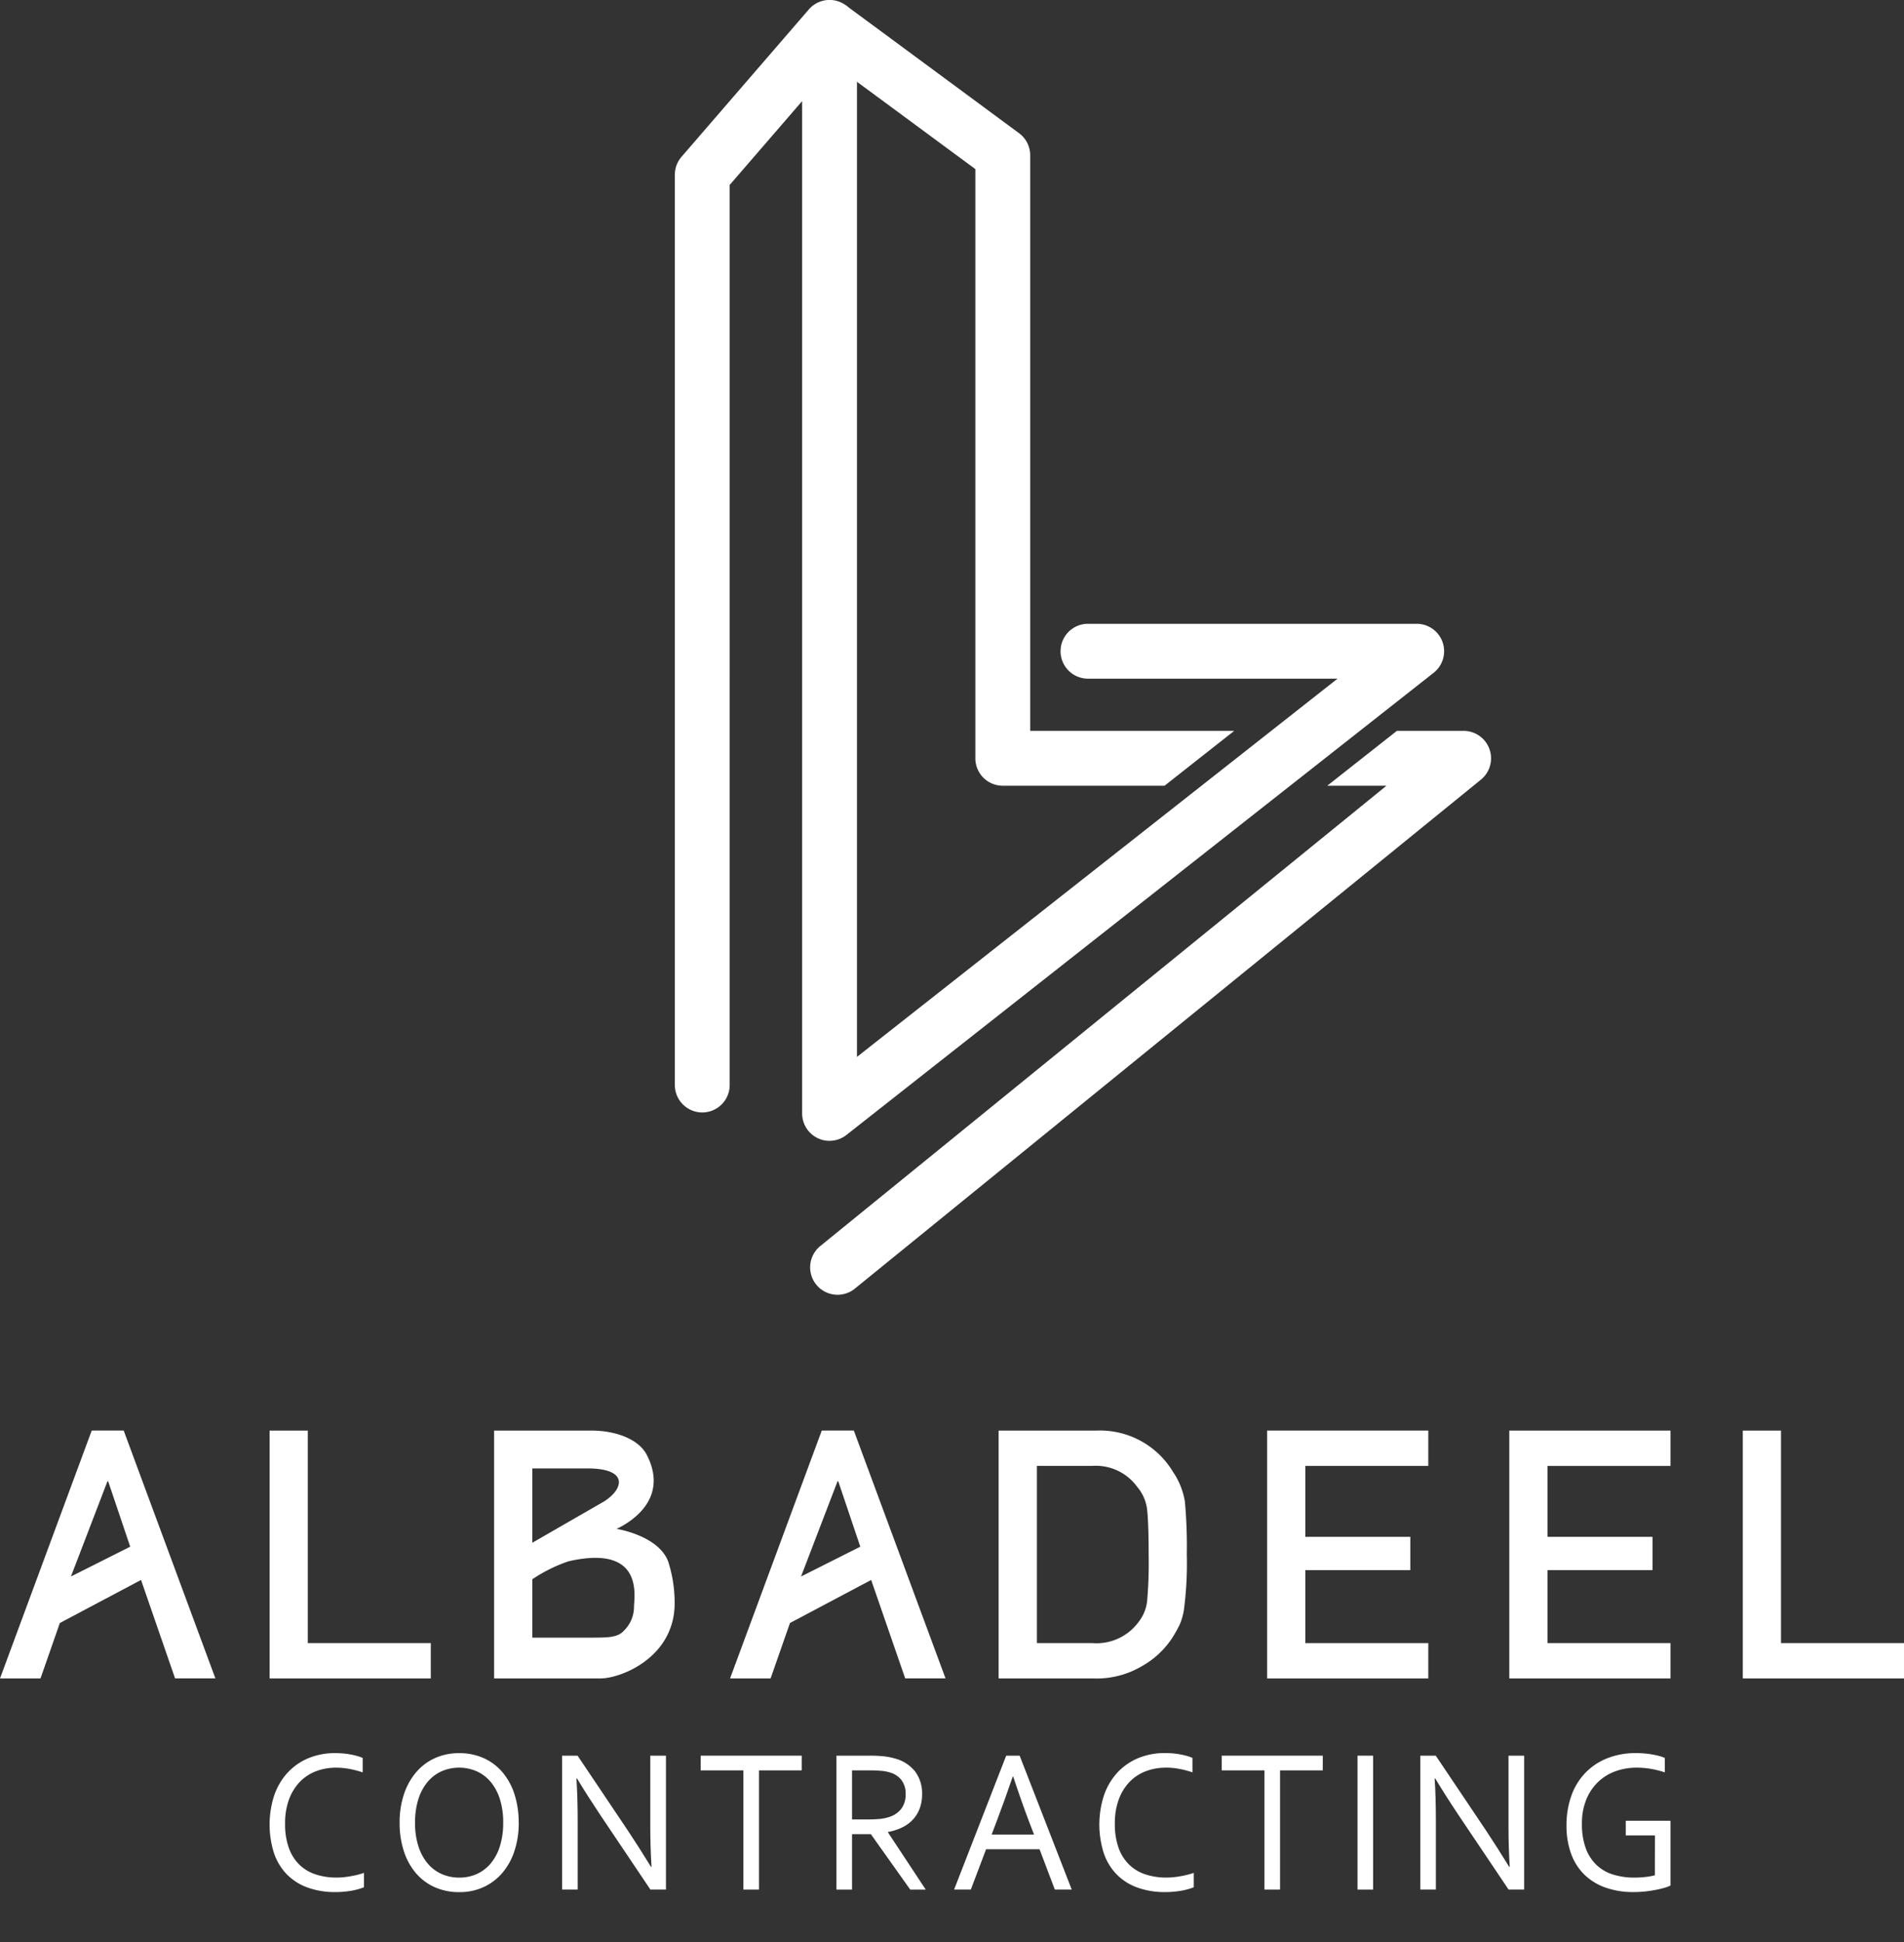
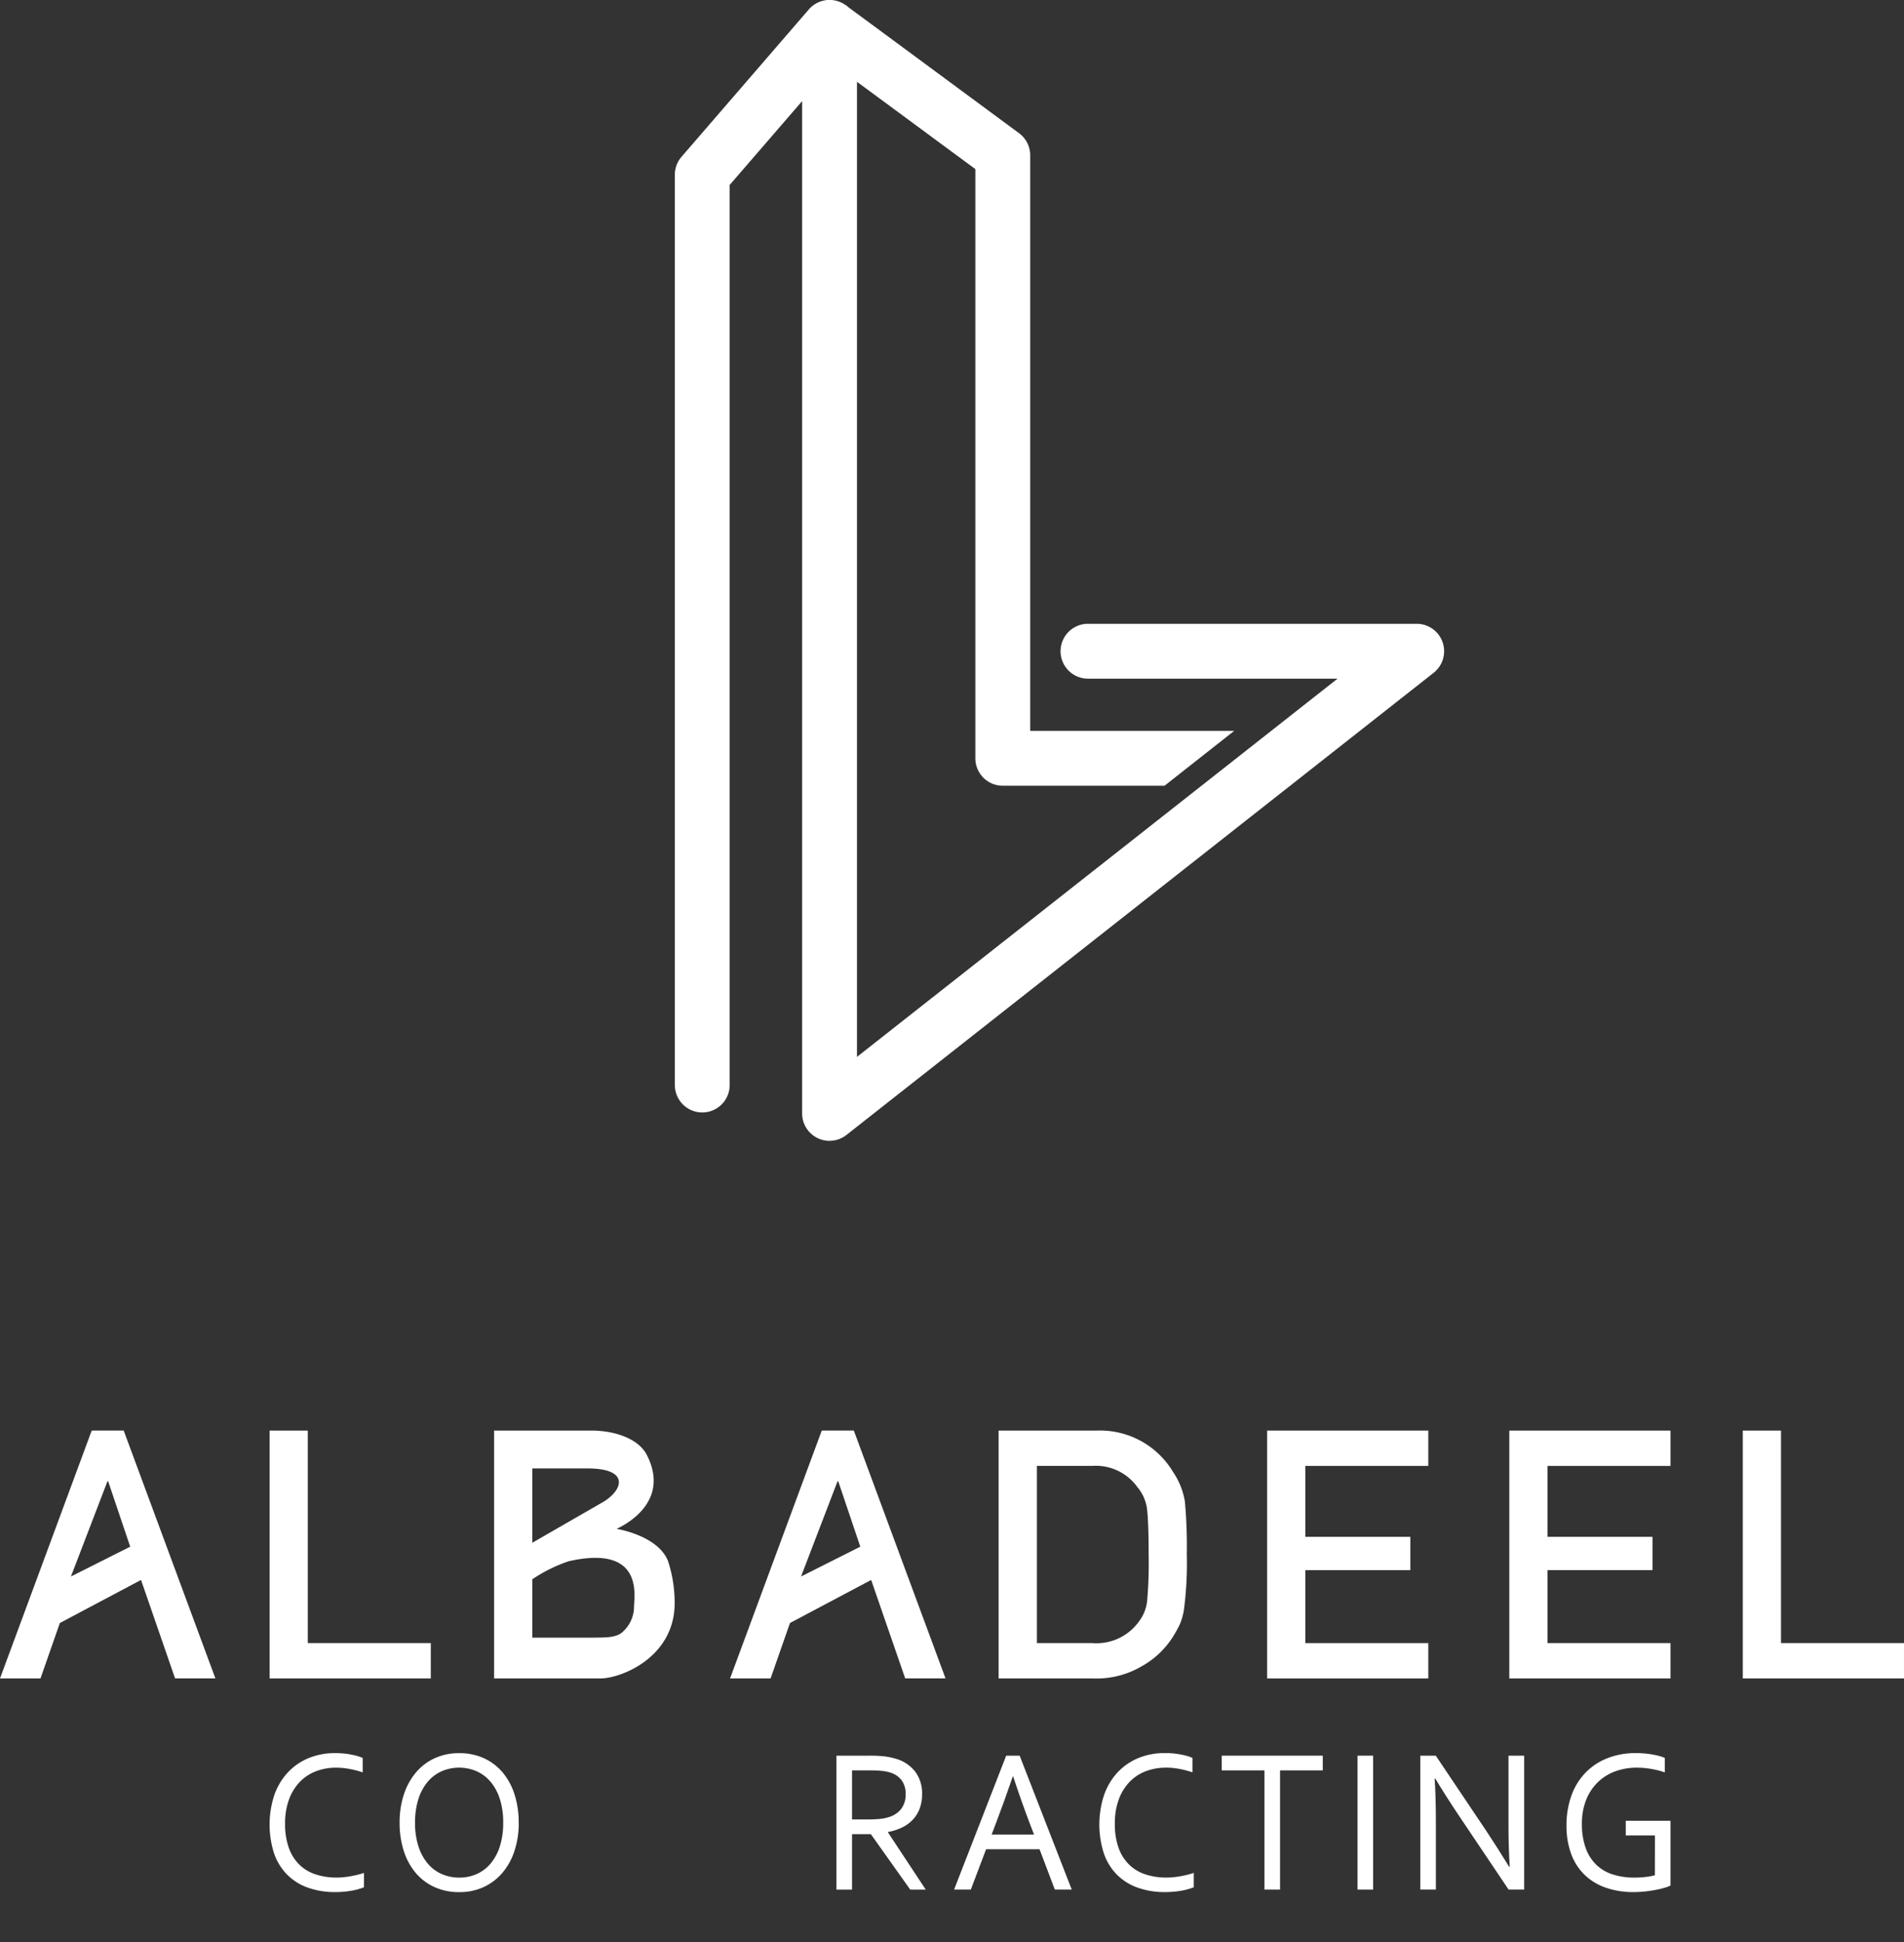
<svg xmlns="http://www.w3.org/2000/svg" width="181.336" height="184.892" viewBox="0 0 181.336 184.892">
  <rect x="0" y="0" width="181.336" height="184.892" fill="#333333" stroke="none" />
  <g id="Group_15353" data-name="Group 15353" transform="translate(-3494.661 -5499.718)">
    <path id="Path_16639" data-name="Path 16639" d="M128.784,69.648l-6.632,5.223H106.744a2.608,2.608,0,0,1-2.611-2.611V16.165l-9.1-6.711-2.176-1.6L91.729.526,95.035,2.96l13.257,9.785a2.606,2.606,0,0,1,1.063,2.1V69.648Z" transform="translate(3483.421 5499.653)" fill="#fff" />
    <path id="Path_16640" data-name="Path 16640" d="M87.981,108.616A2.611,2.611,0,0,1,85.37,106V9.626l-6.9,7.983V103.3a2.611,2.611,0,0,1-5.223,0V16.637a2.61,2.61,0,0,1,.635-1.708L86.006.9a2.61,2.61,0,0,1,4.587,1.708v98.014l45.768-36.009H112.594a2.612,2.612,0,0,1,0-5.224H143.9a2.612,2.612,0,0,1,1.616,4.664l-55.923,44a2.605,2.605,0,0,1-1.615.559" transform="translate(3485.686 5499.718)" fill="#fff" />
-     <path id="Path_16641" data-name="Path 16641" d="M151.822,83.94,92.194,132.4a2.611,2.611,0,0,1-3.3-4.048L142.82,84.524h-5.639l6.633-5.224h6.363a2.615,2.615,0,0,1,1.645,4.64" transform="translate(3483.886 5490.001)" fill="#fff" />
    <path id="Path_16642" data-name="Path 16642" d="M8.735,155.217,0,178.817H3.857L5.7,173.539l7.732-4.1,3.242,9.375h3.841l-8.735-23.6ZM6.757,169.109l3.477-9.064H10.3l2.1,6.227Z" transform="translate(3494.661 5480.699)" fill="#fff" />
    <path id="Path_16643" data-name="Path 16643" d="M32.9,155.217H29.261v23.6H44.613v-3.365H32.9Z" transform="translate(3491.076 5480.699)" fill="#fff" />
    <path id="Path_16644" data-name="Path 16644" d="M65.292,164.578c.692-.323,5.194-2.522,2.882-7.041-.75-1.467-2.871-2.3-5.233-2.32H53.628v23.6H63.756c1.892,0,6.821-1.892,7.061-6.8a12.74,12.74,0,0,0-.618-4.358c-.96-2.472-4.907-3.083-4.907-3.083m-8.025-5.754h5.261c4,0,3.416,2.013,1.529,3.169L57.267,165.9Zm9.687,13.161a3.187,3.187,0,0,1-.976,2.3c-.627.7-1.74.63-3.1.652H57.267v-5.558a14.4,14.4,0,0,1,3.462-1.716c7.226-1.637,6.226,3.4,6.226,4.323" transform="translate(3488.09 5480.699)" fill="#fff" />
    <path id="Path_16645" data-name="Path 16645" d="M87.973,155.217l-8.734,23.6H83.1l1.846-5.278,7.732-4.1,3.242,9.375h3.841l-8.735-23.6ZM86,169.109l3.477-9.064h.066l2.1,6.227Z" transform="translate(3484.952 5480.699)" fill="#fff" />
    <path id="Path_16646" data-name="Path 16646" d="M125.027,159.2a8.111,8.111,0,0,0-7.321-3.981H108.39v23.6h9.068a8.446,8.446,0,0,0,4.567-1.166,8.3,8.3,0,0,0,2.934-2.751,12.945,12.945,0,0,0,.677-1.214,5.922,5.922,0,0,0,.394-1.361,33.631,33.631,0,0,0,.281-5.308,47.426,47.426,0,0,0-.18-5.035,7.066,7.066,0,0,0-1.1-2.785m-2.5,12.263a3.9,3.9,0,0,1-.776,1.93,4.982,4.982,0,0,1-4.456,2.06h-5.265v-16.87h5.265a4.866,4.866,0,0,1,4.292,2,4.045,4.045,0,0,1,.94,2.158q.147,1.329.148,4.411a40.777,40.777,0,0,1-.148,4.315" transform="translate(3481.38 5480.699)" fill="#fff" />
    <path id="Path_16647" data-name="Path 16647" d="M137.531,178.818h15.352v-3.365H141.17v-6.948h10v-3.169h-10v-6.753h11.713v-3.365H137.531Z" transform="translate(3477.809 5480.699)" fill="#fff" />
    <path id="Path_16648" data-name="Path 16648" d="M163.817,178.818H179.17v-3.365H167.456v-6.948h10v-3.169h-10v-6.753H179.17v-3.365H163.817Z" transform="translate(3474.588 5480.699)" fill="#fff" />
    <path id="Path_16649" data-name="Path 16649" d="M192.8,175.453V155.217h-3.639v23.6h15.352v-3.365Z" transform="translate(3471.483 5480.699)" fill="#fff" />
    <g id="Group_15352" data-name="Group 15352" transform="translate(25.676)">
      <path id="Path_16650" data-name="Path 16650" d="M6.341,191.6a5.353,5.353,0,0,0-1.912.338,4.227,4.227,0,0,0-1.544,1.011,4.8,4.8,0,0,0-1.032,1.667,6.532,6.532,0,0,0-.378,2.322,6.682,6.682,0,0,0,.351,2.282,4.206,4.206,0,0,0,.994,1.6,4,4,0,0,0,1.553.938,6.309,6.309,0,0,0,2.023.306,6.356,6.356,0,0,0,.645-.034c.227-.022.456-.053.687-.095s.455-.089.672-.143a5.688,5.688,0,0,0,.586-.177v1.373a5.934,5.934,0,0,1-1.248.337,8.705,8.705,0,0,1-1.456.12,7.611,7.611,0,0,1-2.695-.443,5.262,5.262,0,0,1-1.972-1.273A5.394,5.394,0,0,1,.41,199.709a9.018,9.018,0,0,1,.023-5.448,6.151,6.151,0,0,1,1.247-2.145,5.69,5.69,0,0,1,1.976-1.4,6.548,6.548,0,0,1,2.609-.5c.254,0,.506.011.755.033s.486.055.714.1a6.2,6.2,0,0,1,.633.147,4.054,4.054,0,0,1,.5.181v1.373a9.05,9.05,0,0,0-1.209-.319,6.8,6.8,0,0,0-1.318-.129" transform="translate(3494.661 5476.41)" fill="#fff" />
      <path id="Path_16651" data-name="Path 16651" d="M30.527,196.844a8.485,8.485,0,0,1-.4,2.659,6.16,6.16,0,0,1-1.138,2.087,5.211,5.211,0,0,1-1.784,1.368,5.4,5.4,0,0,1-2.335.491,5.605,5.605,0,0,1-2.393-.491,5.09,5.09,0,0,1-1.788-1.368,6.138,6.138,0,0,1-1.119-2.087,8.641,8.641,0,0,1-.389-2.659,8.439,8.439,0,0,1,.4-2.673,6.253,6.253,0,0,1,1.138-2.092,5.154,5.154,0,0,1,1.783-1.368,5.479,5.479,0,0,1,2.349-.491,5.574,5.574,0,0,1,2.379.491,5.083,5.083,0,0,1,1.783,1.368,6.132,6.132,0,0,1,1.12,2.092,8.73,8.73,0,0,1,.388,2.673m-1.474,0a7.289,7.289,0,0,0-.323-2.268,4.76,4.76,0,0,0-.887-1.639,3.735,3.735,0,0,0-1.334-1,4.207,4.207,0,0,0-3.306,0,3.738,3.738,0,0,0-1.334,1,4.75,4.75,0,0,0-.888,1.639,7.251,7.251,0,0,0-.323,2.268,7.145,7.145,0,0,0,.327,2.264,4.812,4.812,0,0,0,.892,1.635,3.687,3.687,0,0,0,1.335.991,4.118,4.118,0,0,0,1.662.334,4.035,4.035,0,0,0,1.642-.334,3.72,3.72,0,0,0,1.325-.991,4.761,4.761,0,0,0,.887-1.635,7.244,7.244,0,0,0,.323-2.264" transform="translate(3487.863 5476.41)" fill="#fff" />
-       <path id="Path_16652" data-name="Path 16652" d="M49.4,197.7q1.119,1.686,2.213,3.469h.055q-.119-1.858-.119-3.792V190.59h1.493v12.751H51.562l-4.779-7.109q-1.239-1.86-2.213-3.47h-.055q.118,1.742.119,4.069v6.509H43.15V190.59h1.475Z" transform="translate(3479.369 5476.279)" fill="#fff" />
-       <path id="Path_16653" data-name="Path 16653" d="M69.144,203.342H67.659V191.991H63.59v-1.4h9.623v1.4H69.144Z" transform="translate(3472.126 5476.278)" fill="#fff" />
      <path id="Path_16654" data-name="Path 16654" d="M85.105,198.062v5.28H83.621V190.59h3.156a12.633,12.633,0,0,1,1.359.061,6.088,6.088,0,0,1,1.023.2,3.617,3.617,0,0,1,1.945,1.235,3.449,3.449,0,0,1,.673,2.176,3.8,3.8,0,0,1-.237,1.382,3.2,3.2,0,0,1-.664,1.058,3.482,3.482,0,0,1-1.025.733,5.207,5.207,0,0,1-1.324.42v.037l3.6,5.452H90.65l-3.751-5.28Zm0-6.071v4.67h1.466q.682,0,1.164-.047a4.082,4.082,0,0,0,.866-.173,2.357,2.357,0,0,0,1.192-.79,2.265,2.265,0,0,0,.419-1.42,2.125,2.125,0,0,0-.4-1.32,2.161,2.161,0,0,0-1.084-.72,3.93,3.93,0,0,0-.782-.152,11.306,11.306,0,0,0-1.156-.048Z" transform="translate(3465.027 5476.279)" fill="#fff" />
      <path id="Path_16655" data-name="Path 16655" d="M100.973,203.341l4.962-12.751h1.283l4.962,12.751h-1.611l-1.455-3.84h-5.093l-1.455,3.84Zm5.59-10.769q-.814,2.38-1.558,4.327l-.455,1.2h4.038l-.462-1.2q-.749-1.981-1.526-4.328Z" transform="translate(3458.878 5476.279)" fill="#fff" />
      <path id="Path_16656" data-name="Path 16656" d="M128.744,191.6a5.351,5.351,0,0,0-1.913.338,4.227,4.227,0,0,0-1.544,1.011,4.773,4.773,0,0,0-1.032,1.667,6.532,6.532,0,0,0-.377,2.322,6.716,6.716,0,0,0,.35,2.282,4.209,4.209,0,0,0,1,1.6,4,4,0,0,0,1.552.938,6.3,6.3,0,0,0,2.023.306,6.388,6.388,0,0,0,.646-.034c.227-.022.455-.053.685-.095s.455-.089.673-.143a5.788,5.788,0,0,0,.586-.177v1.373a5.962,5.962,0,0,1-1.249.337,8.7,8.7,0,0,1-1.455.12,7.615,7.615,0,0,1-2.7-.443,5.26,5.26,0,0,1-1.971-1.273,5.394,5.394,0,0,1-1.205-2.025,9,9,0,0,1,.023-5.448,6.122,6.122,0,0,1,1.247-2.145,5.687,5.687,0,0,1,1.975-1.4,6.544,6.544,0,0,1,2.608-.5c.255,0,.507.011.755.033s.487.055.715.1a6.249,6.249,0,0,1,.633.147,4.016,4.016,0,0,1,.5.181v1.373a8.963,8.963,0,0,0-1.208-.319,6.8,6.8,0,0,0-1.316-.129" transform="translate(3451.284 5476.41)" fill="#fff" />
      <path id="Path_16657" data-name="Path 16657" d="M146.012,203.342h-1.484V191.991h-4.069v-1.4h9.622v1.4h-4.069Z" transform="translate(3444.884 5476.278)" fill="#fff" />
      <rect id="Rectangle_1792" data-name="Rectangle 1792" width="1.484" height="12.752" transform="translate(3598.276 5666.869)" fill="#fff" />
      <path id="Path_16658" data-name="Path 16658" d="M176,197.7q1.118,1.686,2.212,3.469h.056q-.119-1.858-.119-3.792V190.59h1.493v12.751H178.16l-4.779-7.109q-1.239-1.86-2.211-3.47h-.055q.118,1.742.118,4.069v6.509H169.75V190.59h1.474Z" transform="translate(3434.504 5476.279)" fill="#fff" />
      <path id="Path_16659" data-name="Path 16659" d="M199.738,198.055h-2.777v-1.4h4.26v6.166a3.027,3.027,0,0,1-.56.214c-.246.072-.526.141-.842.2s-.655.114-1.016.153a10.353,10.353,0,0,1-1.068.056,7.839,7.839,0,0,1-2.764-.448,5.461,5.461,0,0,1-2.007-1.267,5.33,5.33,0,0,1-1.229-1.991,7.7,7.7,0,0,1-.419-2.612,8.339,8.339,0,0,1,.459-2.84,6.045,6.045,0,0,1,1.329-2.182,5.894,5.894,0,0,1,2.1-1.4,7.27,7.27,0,0,1,2.718-.491c.267,0,.533.01.8.033s.521.054.764.1a6.791,6.791,0,0,1,.674.147,3.513,3.513,0,0,1,.518.182v1.373a8.259,8.259,0,0,0-1.256-.32,7.946,7.946,0,0,0-1.42-.129,5.96,5.96,0,0,0-1.979.329,4.7,4.7,0,0,0-1.662,1,4.852,4.852,0,0,0-1.147,1.673,6.013,6.013,0,0,0-.428,2.359,6.621,6.621,0,0,0,.356,2.287,4.2,4.2,0,0,0,1.005,1.591,4,4,0,0,0,1.577.929,6.691,6.691,0,0,0,2.062.3,9.368,9.368,0,0,0,1.038-.058,6.155,6.155,0,0,0,.908-.162Z" transform="translate(3426.861 5476.41)" fill="#fff" />
    </g>
    <rect id="Rectangle_1793" data-name="Rectangle 1793" width="181.336" height="184.892" transform="translate(3494.661 5499.718)" fill="none" />
  </g>
</svg>